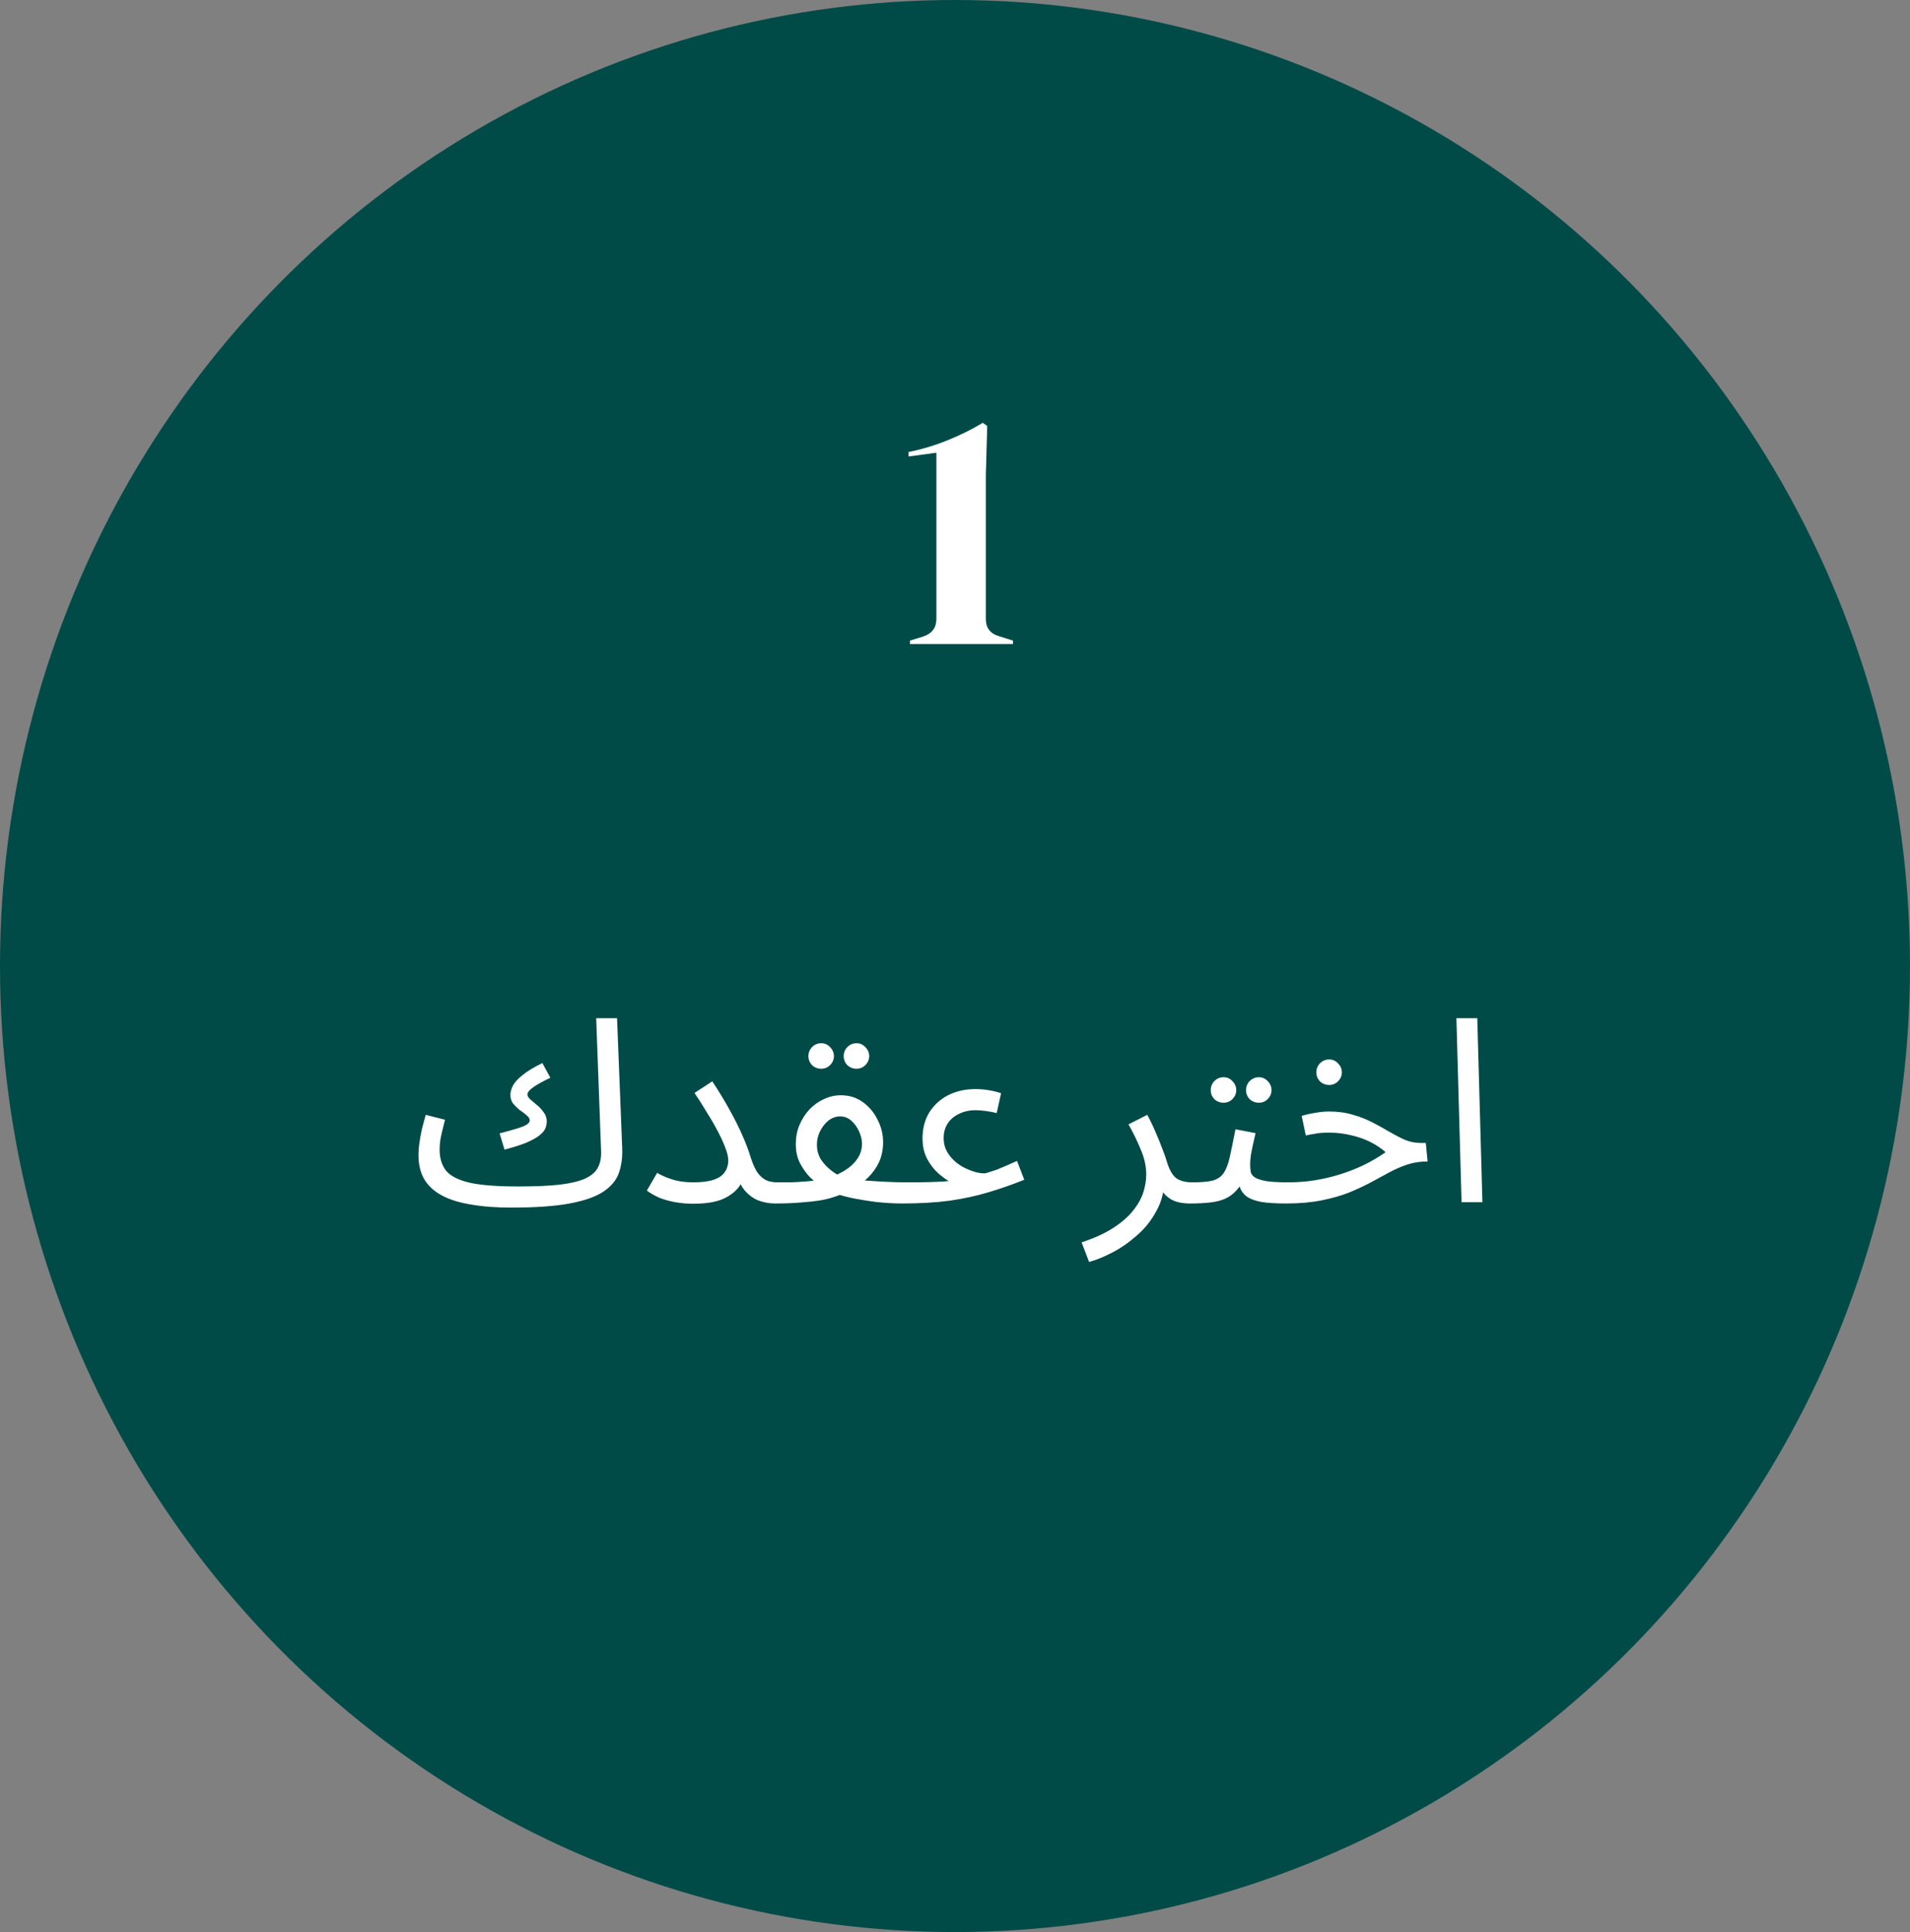
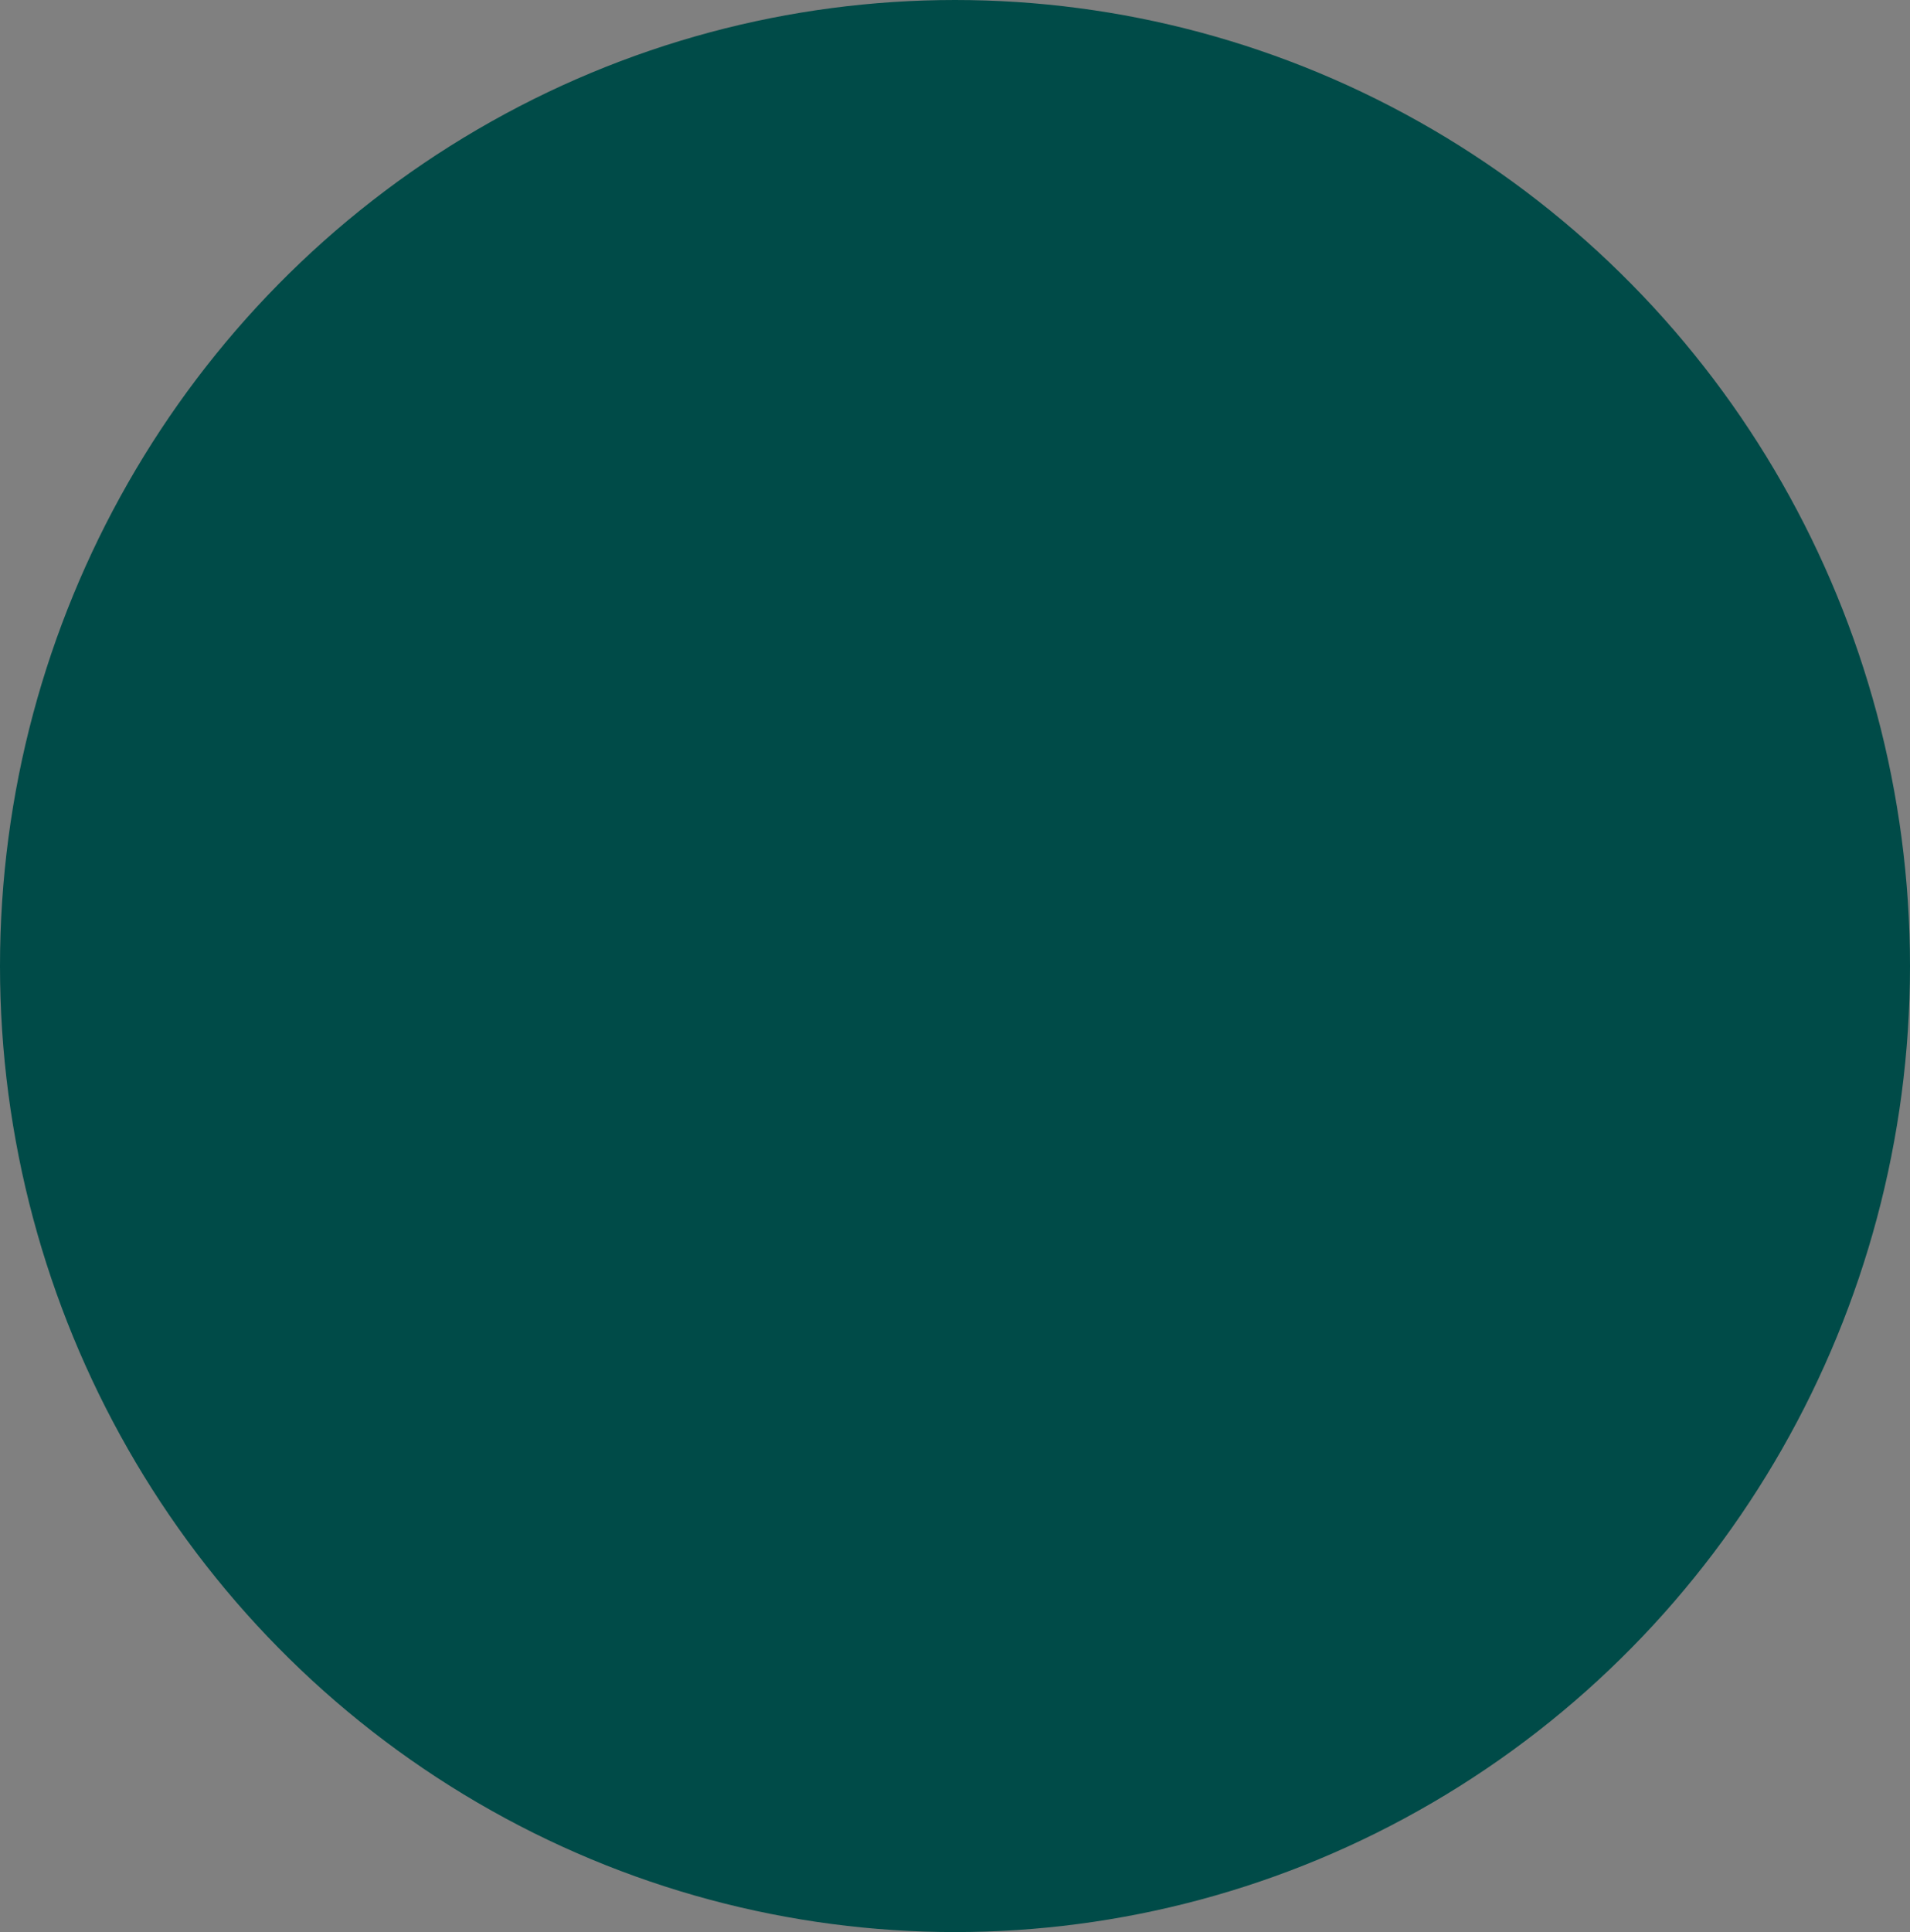
<svg xmlns="http://www.w3.org/2000/svg" width="178" height="180" viewBox="0 0 178 180" fill="none">
  <rect x="0" y="0" width="178" height="180" fill="#808080" stroke="none" />
  <ellipse cx="89" cy="90" rx="89" ry="90" fill="#004B48" />
-   <path d="M84.802 60V59.68L86.05 59.296C86.861 59.019 87.266 58.475 87.266 57.664V42.176L84.674 42.528V42.112C85.933 41.856 87.138 41.493 88.29 41.024C89.464 40.555 90.562 40.011 91.586 39.392L92.002 39.68L91.874 44.256V57.664C91.874 58.496 92.28 59.029 93.09 59.264L94.402 59.68V60H84.802Z" fill="white" />
-   <path d="M47.641 112.504L48.265 110.536C49.849 110.536 51.153 110.48 52.177 110.368C53.201 110.24 53.993 110.048 54.553 109.792C55.129 109.52 55.521 109.176 55.729 108.76C55.953 108.328 56.049 107.808 56.017 107.2L55.561 94.864H57.505L57.985 106.984C58.017 107.832 57.913 108.6 57.673 109.288C57.433 109.96 56.953 110.536 56.233 111.016C55.513 111.496 54.465 111.864 53.089 112.12C51.713 112.376 49.897 112.504 47.641 112.504ZM47.017 107.104L46.561 105.592C47.233 105.416 47.777 105.264 48.193 105.136C48.609 105.008 48.905 104.888 49.081 104.776C49.273 104.648 49.369 104.52 49.369 104.392C49.369 104.216 49.273 104.056 49.081 103.912C48.905 103.752 48.697 103.592 48.457 103.432C48.233 103.256 48.025 103.056 47.833 102.832C47.657 102.608 47.569 102.336 47.569 102.016C47.569 101.728 47.649 101.432 47.809 101.128C47.985 100.808 48.289 100.48 48.721 100.144C49.153 99.792 49.761 99.424 50.545 99.04L51.289 100.408C50.553 100.76 50.009 101.064 49.657 101.32C49.321 101.56 49.153 101.776 49.153 101.968C49.153 102.112 49.241 102.264 49.417 102.424C49.609 102.584 49.817 102.76 50.041 102.952C50.281 103.144 50.489 103.368 50.665 103.624C50.857 103.864 50.953 104.152 50.953 104.488C50.953 104.712 50.905 104.936 50.809 105.16C50.713 105.368 50.521 105.584 50.233 105.808C49.961 106.016 49.569 106.232 49.057 106.456C48.545 106.664 47.865 106.88 47.017 107.104ZM47.641 112.504C46.217 112.504 44.961 112.408 43.873 112.216C42.801 112.04 41.905 111.76 41.185 111.376C40.465 110.992 39.921 110.496 39.553 109.888C39.185 109.264 39.001 108.512 39.001 107.632C39.001 107.232 39.033 106.824 39.097 106.408C39.161 105.976 39.241 105.544 39.337 105.112C39.449 104.68 39.561 104.264 39.673 103.864L41.473 104.32C41.409 104.56 41.337 104.848 41.257 105.184C41.177 105.504 41.105 105.832 41.041 106.168C40.993 106.504 40.969 106.808 40.969 107.08C40.969 107.912 41.177 108.584 41.593 109.096C42.025 109.592 42.769 109.96 43.825 110.2C44.881 110.424 46.361 110.536 48.265 110.536L48.745 111.736L47.641 112.504ZM64.605 110.152C65.405 110.152 66.037 110.072 66.501 109.912C66.981 109.752 67.325 109.52 67.533 109.216C67.757 108.896 67.869 108.528 67.869 108.112C67.869 107.792 67.781 107.408 67.605 106.96C67.445 106.512 67.221 106.016 66.933 105.472C66.645 104.912 66.309 104.328 65.925 103.72C65.557 103.096 65.157 102.464 64.725 101.824L66.381 100.744C67.005 101.688 67.549 102.584 68.013 103.432C68.477 104.264 68.869 105.048 69.189 105.784C69.509 106.504 69.765 107.184 69.957 107.824C70.181 108.528 70.429 109.048 70.701 109.384C70.989 109.72 71.285 109.936 71.589 110.032C71.893 110.112 72.173 110.152 72.429 110.152C72.765 110.152 73.013 110.248 73.173 110.44C73.333 110.616 73.413 110.832 73.413 111.088C73.413 111.344 73.301 111.584 73.077 111.808C72.853 112.016 72.565 112.12 72.213 112.12C71.685 112.12 71.165 112.024 70.653 111.832C70.157 111.624 69.725 111.296 69.357 110.848C68.989 110.384 68.733 109.768 68.589 109L69.549 108.232C69.549 108.872 69.413 109.496 69.141 110.104C68.869 110.696 68.373 111.184 67.653 111.568C66.949 111.952 65.933 112.144 64.605 112.144C64.029 112.144 63.469 112.096 62.925 112C62.397 111.904 61.909 111.768 61.461 111.592C61.013 111.4 60.621 111.176 60.285 110.92L61.245 109.264C61.565 109.472 62.013 109.672 62.589 109.864C63.165 110.056 63.837 110.152 64.605 110.152ZM72.219 112.12L72.459 110.152C72.859 110.152 73.267 110.152 73.683 110.152C74.115 110.136 74.539 110.112 74.955 110.08C75.371 110.048 75.771 110.008 76.155 109.96C76.539 109.912 76.883 109.84 77.187 109.744C77.747 109.568 78.259 109.336 78.723 109.048C79.203 108.76 79.587 108.408 79.875 107.992C80.179 107.576 80.331 107.096 80.331 106.552C80.331 106.184 80.243 105.808 80.067 105.424C79.891 105.024 79.651 104.688 79.347 104.416C79.043 104.144 78.691 104.008 78.291 104.008C77.907 104.008 77.547 104.136 77.211 104.392C76.891 104.648 76.627 104.984 76.419 105.4C76.227 105.8 76.131 106.216 76.131 106.648C76.131 107.16 76.259 107.624 76.515 108.04C76.787 108.44 77.115 108.784 77.499 109.072C77.883 109.36 78.267 109.592 78.651 109.768L76.371 110.44C76.115 110.248 75.811 109.984 75.459 109.648C75.123 109.296 74.819 108.864 74.547 108.352C74.291 107.84 74.163 107.256 74.163 106.6C74.163 105.96 74.275 105.368 74.499 104.824C74.739 104.264 75.051 103.776 75.435 103.36C75.835 102.944 76.283 102.624 76.779 102.4C77.291 102.16 77.819 102.04 78.363 102.04C79.147 102.04 79.835 102.256 80.427 102.688C81.019 103.12 81.475 103.672 81.795 104.344C82.131 105 82.299 105.688 82.299 106.408C82.299 107.096 82.171 107.72 81.915 108.28C81.659 108.824 81.307 109.312 80.859 109.744C80.427 110.176 79.915 110.544 79.323 110.848C78.747 111.152 78.131 111.4 77.475 111.592C77.107 111.704 76.707 111.792 76.275 111.856C75.859 111.92 75.419 111.968 74.955 112C74.491 112.048 74.027 112.08 73.563 112.096C73.099 112.112 72.651 112.12 72.219 112.12ZM84.099 112.12C83.299 112.12 82.467 112.072 81.603 111.976C80.755 111.864 79.947 111.728 79.179 111.568C78.427 111.392 77.803 111.2 77.307 110.992L78.963 109.792C79.443 109.856 80.011 109.92 80.667 109.984C81.323 110.032 81.979 110.072 82.635 110.104C83.291 110.136 83.859 110.152 84.339 110.152C84.675 110.152 84.915 110.248 85.059 110.44C85.219 110.616 85.299 110.832 85.299 111.088C85.299 111.344 85.187 111.584 84.963 111.808C84.739 112.016 84.451 112.12 84.099 112.12ZM79.827 99.568C79.491 99.568 79.203 99.456 78.963 99.232C78.739 98.992 78.627 98.712 78.627 98.392C78.627 98.072 78.739 97.792 78.963 97.552C79.203 97.312 79.491 97.192 79.827 97.192C80.147 97.192 80.419 97.312 80.643 97.552C80.883 97.792 81.003 98.072 81.003 98.392C81.003 98.712 80.883 98.992 80.643 99.232C80.419 99.456 80.147 99.568 79.827 99.568ZM76.539 99.568C76.203 99.568 75.915 99.456 75.675 99.232C75.451 98.992 75.339 98.712 75.339 98.392C75.339 98.072 75.451 97.792 75.675 97.552C75.915 97.312 76.203 97.192 76.539 97.192C76.859 97.192 77.131 97.312 77.355 97.552C77.595 97.792 77.715 98.072 77.715 98.392C77.715 98.712 77.595 98.992 77.355 99.232C77.131 99.456 76.859 99.568 76.539 99.568ZM84.102 112.12L84.342 110.152C85.35 110.152 86.126 110.144 86.67 110.128C87.23 110.112 87.638 110.096 87.894 110.08C88.15 110.048 88.326 110.032 88.422 110.032C88.134 109.872 87.798 109.624 87.414 109.288C87.03 108.936 86.694 108.496 86.406 107.968C86.118 107.424 85.974 106.784 85.974 106.048C85.974 105.136 86.182 104.336 86.598 103.648C87.03 102.96 87.614 102.424 88.35 102.04C89.102 101.656 89.958 101.464 90.918 101.464C91.286 101.464 91.678 101.496 92.094 101.56C92.51 101.624 92.91 101.72 93.294 101.848L92.886 103.696C92.566 103.616 92.23 103.552 91.878 103.504C91.526 103.456 91.206 103.432 90.918 103.432C90.342 103.432 89.83 103.544 89.382 103.768C88.934 103.976 88.582 104.272 88.326 104.656C88.07 105.04 87.942 105.504 87.942 106.048C87.942 106.464 88.03 106.848 88.206 107.2C88.382 107.536 88.614 107.84 88.902 108.112C89.19 108.384 89.51 108.608 89.862 108.784C90.214 108.96 90.558 109.096 90.894 109.192C91.246 109.288 91.558 109.328 91.83 109.312C92.022 109.248 92.198 109.192 92.358 109.144C92.518 109.096 92.694 109.04 92.886 108.976C93.094 108.896 93.342 108.792 93.63 108.664C93.934 108.536 94.318 108.368 94.782 108.16L95.454 109.912C94.382 110.344 93.286 110.728 92.166 111.064C91.062 111.4 89.854 111.664 88.542 111.856C87.246 112.032 85.766 112.12 84.102 112.12ZM101.494 117.568L100.798 115.744C101.966 115.36 102.934 114.92 103.702 114.424C104.486 113.928 105.102 113.4 105.55 112.84C106.014 112.28 106.342 111.712 106.534 111.136C106.726 110.544 106.822 109.976 106.822 109.432C106.822 108.648 106.646 107.856 106.294 107.056C105.958 106.24 105.582 105.472 105.166 104.752L106.918 103.864C107.222 104.424 107.486 104.976 107.71 105.52C107.95 106.064 108.158 106.576 108.334 107.056C108.526 107.536 108.678 107.976 108.79 108.376C109.014 109.064 109.302 109.536 109.654 109.792C110.022 110.032 110.518 110.152 111.142 110.152C111.478 110.152 111.718 110.248 111.862 110.44C112.022 110.616 112.102 110.832 112.102 111.088C112.102 111.344 111.99 111.584 111.766 111.808C111.542 112.016 111.254 112.12 110.902 112.12C110.198 112.12 109.622 112 109.174 111.76C108.742 111.504 108.414 111.176 108.19 110.776C107.966 110.36 107.814 109.928 107.734 109.48L108.502 109.912C108.502 110.968 108.262 111.928 107.782 112.792C107.318 113.672 106.718 114.432 105.982 115.072C105.246 115.728 104.478 116.264 103.678 116.68C102.878 117.096 102.15 117.392 101.494 117.568ZM110.914 112.12L111.154 110.152C111.954 110.152 112.578 110.096 113.026 109.984C113.474 109.856 113.81 109.624 114.034 109.288C114.274 108.936 114.466 108.432 114.61 107.776C114.754 107.12 114.93 106.264 115.138 105.208L117.01 105.568C116.946 105.856 116.874 106.176 116.794 106.528C116.714 106.88 116.642 107.232 116.578 107.584C116.53 107.92 116.506 108.216 116.506 108.472C116.506 108.712 116.522 108.936 116.554 109.144C116.586 109.352 116.706 109.528 116.914 109.672C117.122 109.816 117.474 109.936 117.97 110.032C118.466 110.112 119.178 110.152 120.106 110.152C120.442 110.152 120.682 110.248 120.826 110.44C120.986 110.616 121.066 110.832 121.066 111.088C121.066 111.344 120.954 111.584 120.73 111.808C120.506 112.016 120.218 112.12 119.866 112.12C118.89 112.12 118.114 112.072 117.538 111.976C116.962 111.864 116.522 111.704 116.218 111.496C115.93 111.288 115.722 111.032 115.594 110.728C115.482 110.408 115.394 110.04 115.33 109.624L116.05 109.672C115.794 110.184 115.514 110.6 115.21 110.92C114.922 111.24 114.586 111.488 114.202 111.664C113.818 111.84 113.354 111.96 112.81 112.024C112.282 112.088 111.65 112.12 110.914 112.12ZM117.322 102.736C116.986 102.736 116.698 102.624 116.458 102.4C116.234 102.16 116.122 101.88 116.122 101.56C116.122 101.24 116.234 100.96 116.458 100.72C116.698 100.48 116.986 100.36 117.322 100.36C117.642 100.36 117.914 100.48 118.138 100.72C118.378 100.96 118.498 101.24 118.498 101.56C118.498 101.88 118.378 102.16 118.138 102.4C117.914 102.624 117.642 102.736 117.322 102.736ZM114.034 102.736C113.698 102.736 113.41 102.624 113.17 102.4C112.946 102.16 112.834 101.88 112.834 101.56C112.834 101.24 112.946 100.96 113.17 100.72C113.41 100.48 113.698 100.36 114.034 100.36C114.354 100.36 114.626 100.48 114.85 100.72C115.09 100.96 115.21 101.24 115.21 101.56C115.21 101.88 115.09 102.16 114.85 102.4C114.626 102.624 114.354 102.736 114.034 102.736ZM119.867 112.12L120.083 110.152C120.915 110.152 121.731 110.088 122.531 109.96C123.331 109.832 124.115 109.648 124.883 109.408C125.651 109.168 126.387 108.88 127.091 108.544C127.811 108.192 128.491 107.792 129.131 107.344C128.715 106.976 128.235 106.656 127.691 106.384C127.147 106.112 126.547 105.904 125.891 105.76C125.251 105.6 124.571 105.52 123.851 105.52C123.595 105.52 123.355 105.528 123.131 105.544C122.907 105.56 122.683 105.592 122.459 105.64C122.235 105.672 121.979 105.72 121.691 105.784L121.307 103.96C121.739 103.832 122.171 103.736 122.603 103.672C123.035 103.592 123.451 103.552 123.851 103.552C124.683 103.552 125.435 103.656 126.107 103.864C126.779 104.056 127.387 104.296 127.931 104.584C128.491 104.872 129.011 105.16 129.491 105.448C129.987 105.736 130.467 105.984 130.931 106.192C131.395 106.384 131.875 106.48 132.371 106.48H132.875L133.043 108.208C132.355 108.208 131.723 108.304 131.147 108.496C130.571 108.688 130.003 108.936 129.443 109.24C128.899 109.528 128.323 109.84 127.715 110.176C127.107 110.496 126.435 110.808 125.699 111.112C124.963 111.4 124.115 111.64 123.155 111.832C122.211 112.024 121.115 112.12 119.867 112.12ZM123.875 101.08C123.539 101.08 123.251 100.968 123.011 100.744C122.787 100.504 122.675 100.224 122.675 99.904C122.675 99.584 122.787 99.304 123.011 99.064C123.251 98.824 123.539 98.704 123.875 98.704C124.195 98.704 124.467 98.824 124.691 99.064C124.931 99.304 125.051 99.584 125.051 99.904C125.051 100.224 124.931 100.504 124.691 100.744C124.467 100.968 124.195 101.08 123.875 101.08ZM136.208 112L135.728 94.864H137.672L138.152 112H136.208Z" fill="white" />
</svg>